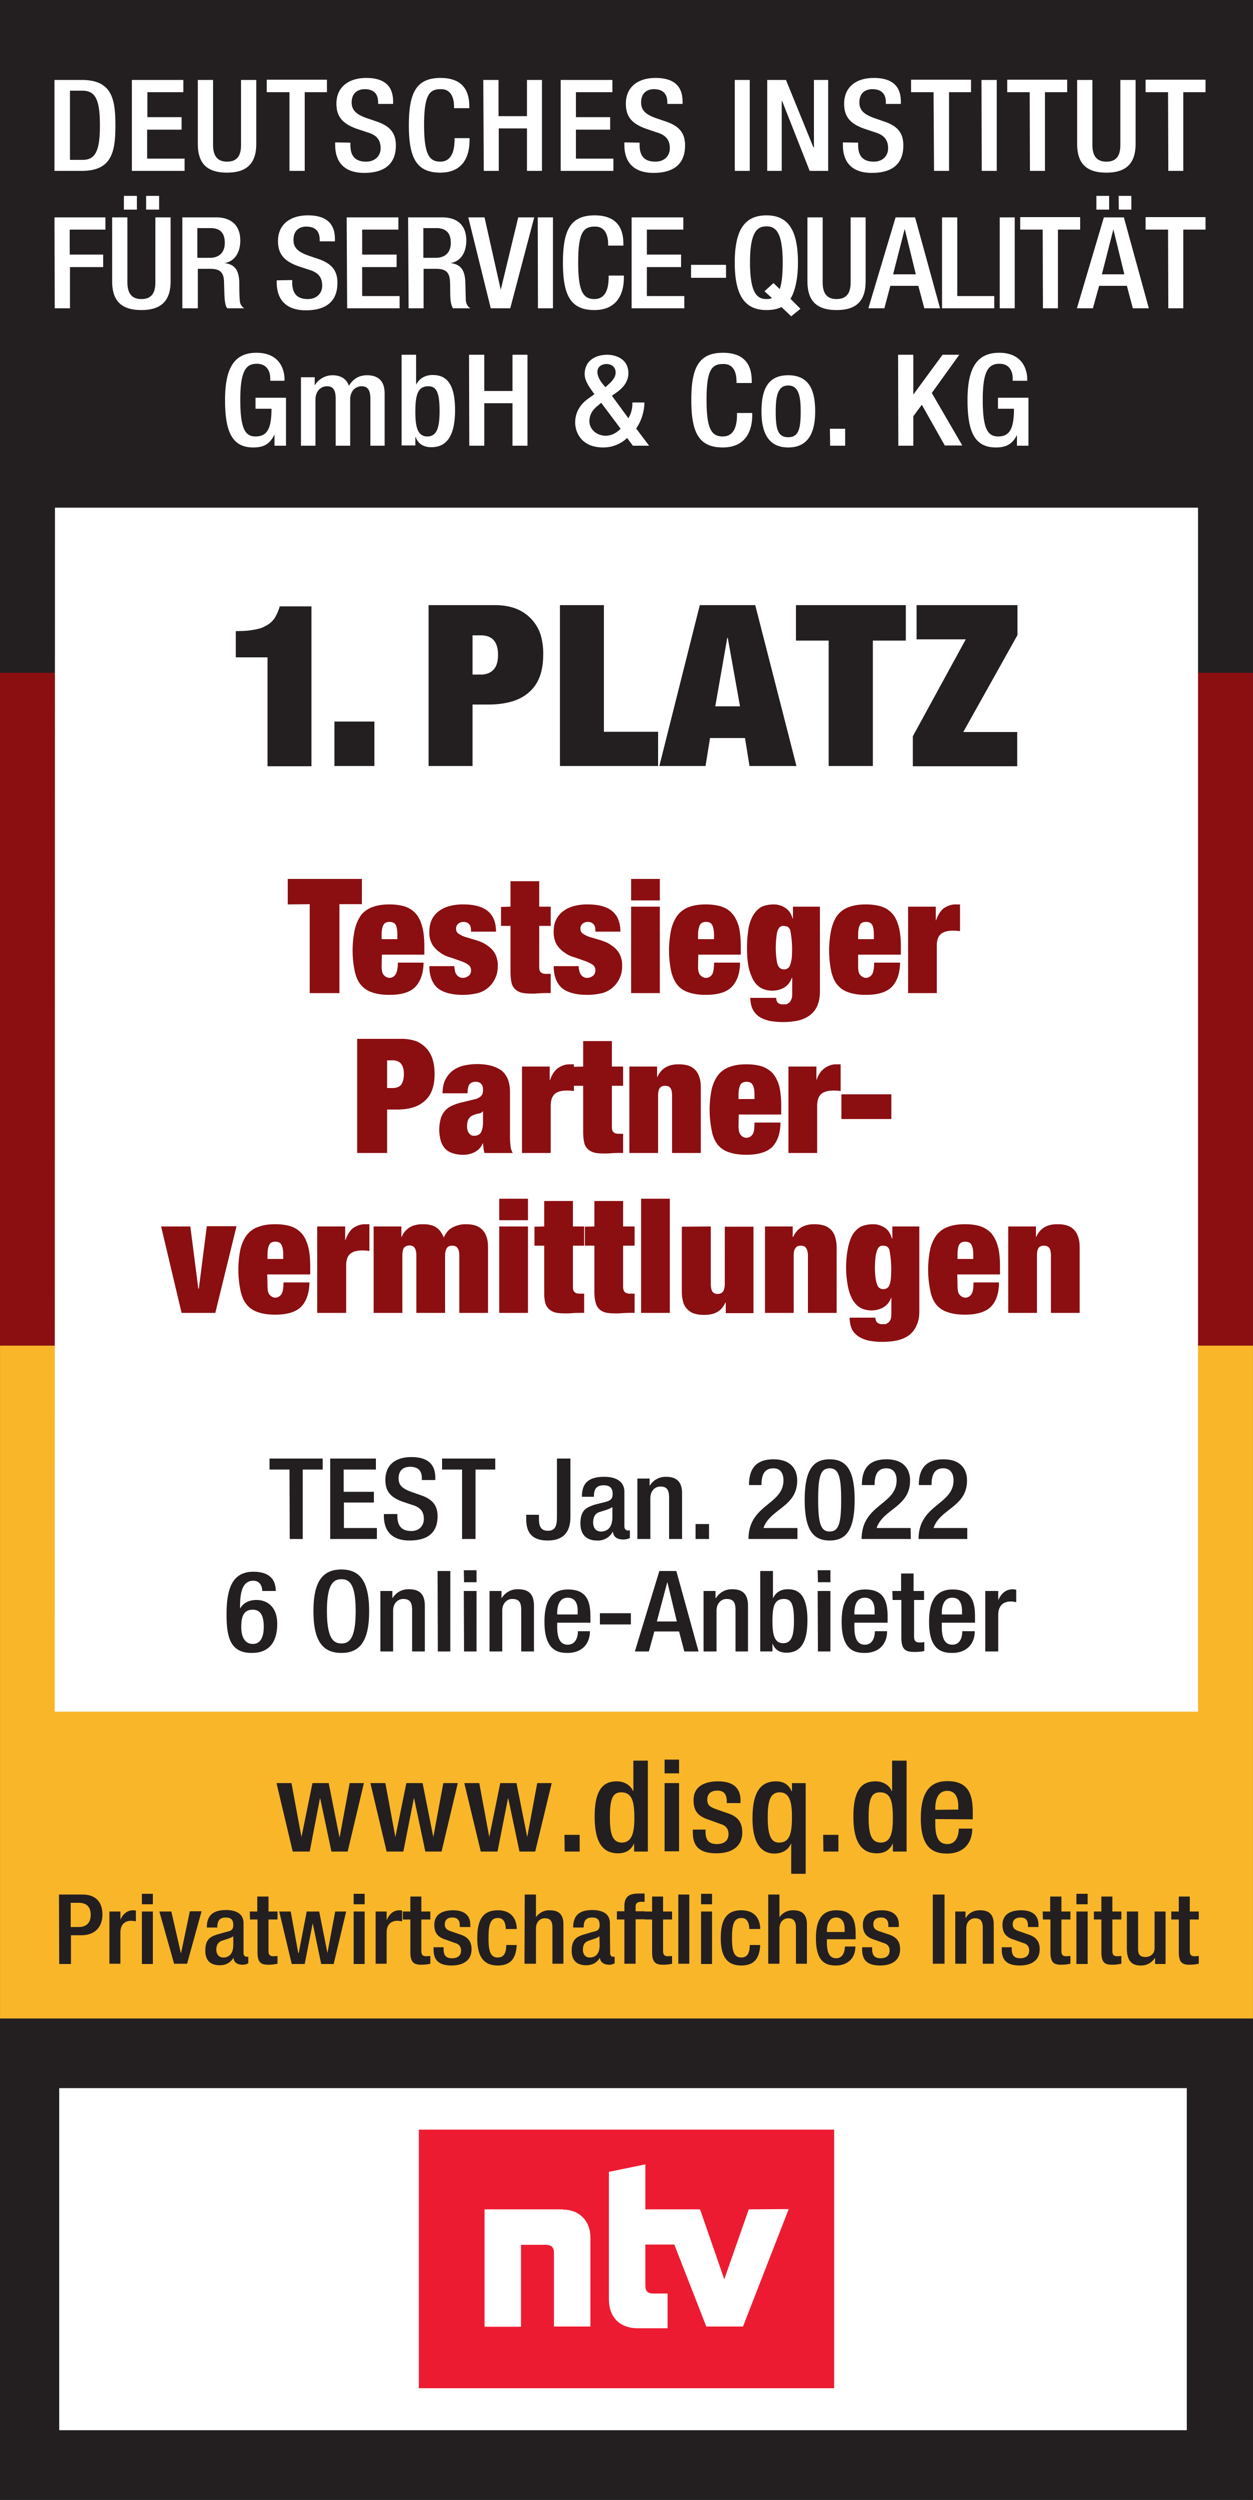
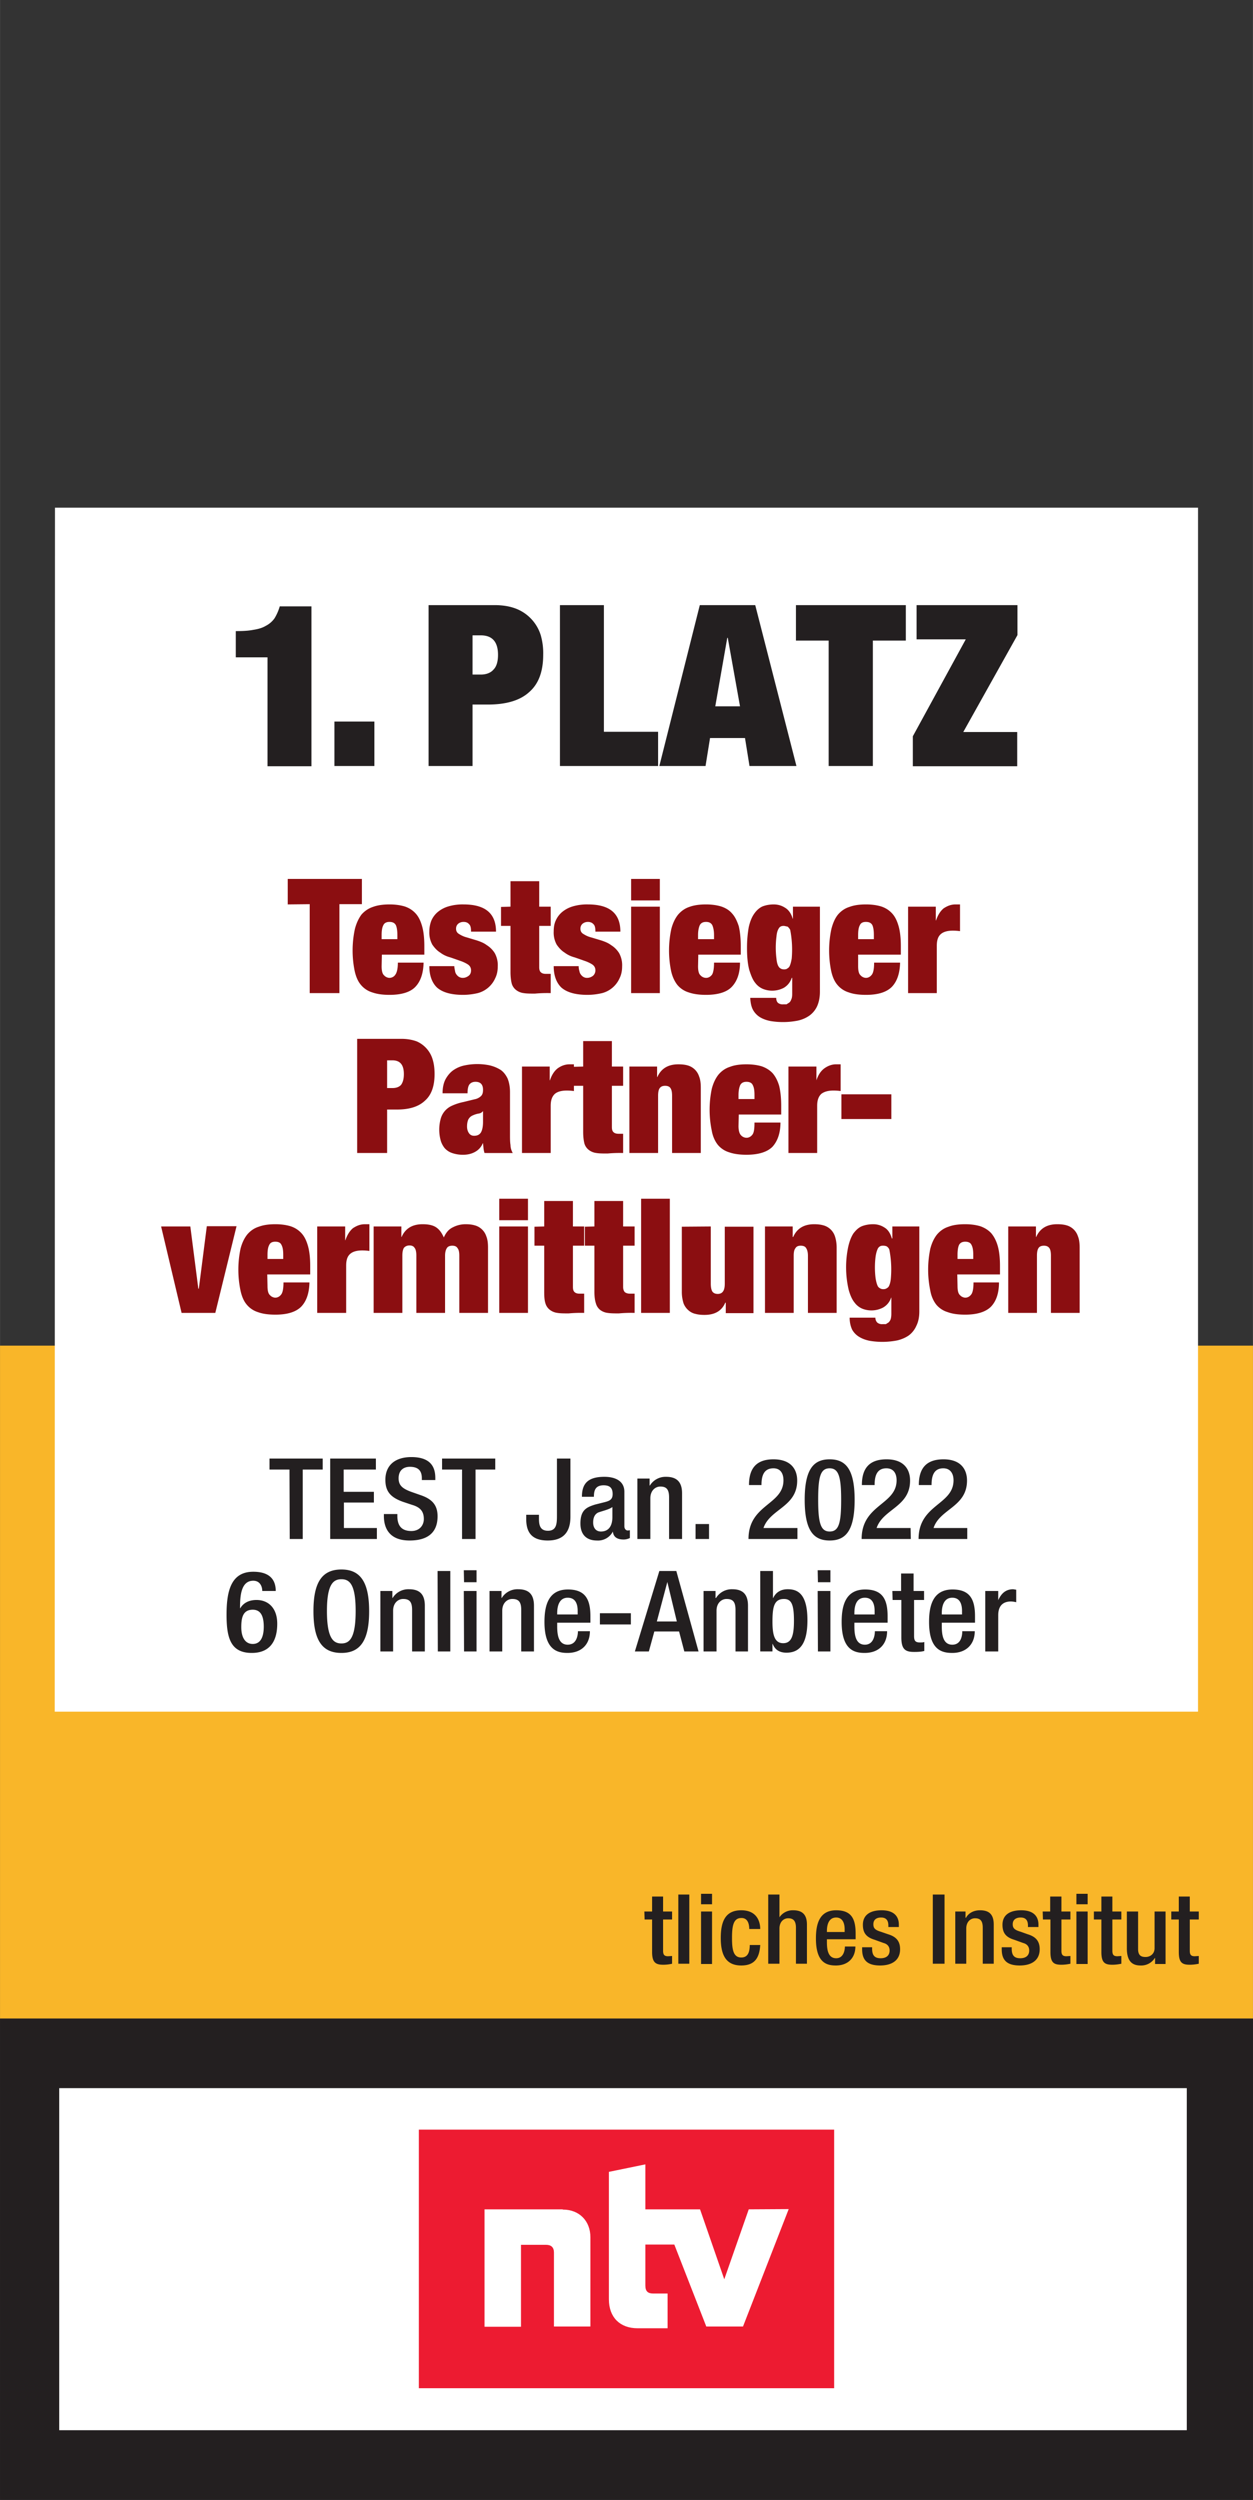
<svg xmlns="http://www.w3.org/2000/svg" width="669" height="1334.2" viewBox="0 0 501.7 1000.6">
  <rect x="0" y="0" width="501.7" height="1000.6" fill="#333333" stroke="none" />
  <g>
-     <path d="M0 269.3h501.7V0H0Z" fill="#231f20" />
-     <path d="M0 538.6h501.7V269.3H0Z" fill="#8b0e11" />
    <path d="M0 807.9h501.7V538.6H0Z" fill="#f9b629" />
    <path d="M0 1000.6h501.7V808H0Z" fill="#231f20" />
    <path d="M23.7 972.7h451.5V835.8H23.7ZM21.9 685.1h457.8V203.2H22Z" fill="#fff" />
    <clipPath id="a">
      <path transform="matrix(1 0 0 -1 0 1000.6)" d="M0 1000.6h501.7V0H0Z" />
    </clipPath>
    <g clip-path="url(#a)">
-       <path d="M28 64h5c5 0 7-3.2 7-13.8 0-10.3-1.8-13.9-7-13.9h-5Zm-6.2-32h10.9c12 0 13.5 7.4 13.5 18.2 0 10.7-1.5 18.2-13.5 18.2H21.8ZM52.8 32h20.6v4.9H59v10h13.7v5H58.9v11.6h15v4.9H52.8ZM85.3 32v26c0 4.7 2 6.7 5.6 6.7 3.7 0 5.6-2 5.6-6.6V32h6.1v25.6c0 8.4-4.4 11.5-11.7 11.5-7.3 0-11.7-3-11.7-11.5V32ZM115.9 36.9h-9.1v-5h24.1v5H122v31.5h-6.1ZM140.3 57.1v1c0 4.4 2 6.6 6.3 6.6 3.8 0 5.8-2.6 5.8-5.3 0-3.8-2-5.5-5.5-6.5l-4.2-1.4c-5.5-2-8-4.8-8-10 0-6.6 4.8-10.3 12-10.3 9.7 0 10.7 5.9 10.7 9.6v.8h-6V41c0-3.3-1.6-5.3-5.4-5.3-2.6 0-5.2 1.4-5.2 5.3 0 3 1.7 4.7 5.8 6.2l4.1 1.4c5.4 1.8 7.8 4.6 7.8 9.6 0 7.8-5 11-12.7 11-9.4 0-11.6-6-11.6-11.1V57ZM188 55.3v.8c0 6.6-2.7 13-11.7 13-9.6 0-12.6-6-12.6-19s3-18.9 12.7-18.9c10.8 0 11.5 7.7 11.5 11.5v.6h-6.1v-.6c0-3.3-1.1-7.2-5.5-7-4.5 0-6.5 2.6-6.5 14.3 0 11.7 2 14.7 6.5 14.7 5 0 5.7-5.4 5.7-8.8v-.6ZM193.5 32h6.1v14.5H211V32h6v36.4h-6v-17h-11.3v17h-6ZM224.5 32h20.7v4.9h-14.6v10h13.7v5h-13.7v11.6h15v4.9h-21.1ZM256.1 57.1v1c0 4.4 2 6.6 6.3 6.6 3.9 0 5.8-2.6 5.8-5.3 0-3.8-2-5.5-5.5-6.5l-4.1-1.4c-5.6-2-8-4.8-8-10 0-6.6 4.7-10.3 11.9-10.3 9.8 0 10.8 5.9 10.8 9.6v.8h-6.1V41c0-3.3-1.6-5.3-5.4-5.3-2.6 0-5.1 1.4-5.1 5.3 0 3 1.6 4.7 5.7 6.2l4.1 1.4c5.4 1.8 7.8 4.6 7.8 9.6 0 7.8-5 11-12.6 11-9.5 0-11.7-6-11.7-11.1V57ZM294.2 32h6v36.4h-6ZM307.2 32h7.5l11 27h.2V32h5.7v36.4h-7.4l-11-27.9h-.2v27.9h-5.8ZM343.6 57.1v1c0 4.4 2 6.6 6.3 6.6 3.8 0 5.7-2.6 5.7-5.3 0-3.8-2-5.5-5.4-6.5l-4.2-1.4c-5.6-2-8-4.8-8-10 0-6.6 4.7-10.3 11.9-10.3 9.8 0 10.8 5.9 10.8 9.6v.8h-6V41c0-3.3-1.6-5.3-5.4-5.3-2.7 0-5.2 1.4-5.2 5.3 0 3 1.7 4.7 5.8 6.2l4 1.4c5.5 1.8 7.8 4.6 7.8 9.6 0 7.8-4.9 11-12.6 11-9.5 0-11.6-6-11.6-11.1V57ZM373.8 36.9h-9v-5h24v5H380v31.5h-6ZM393 32h6.1v36.4h-6ZM412.3 36.9h-9v-5h24v5h-8.9v31.5h-6ZM437.4 32v26c0 4.7 2 6.7 5.6 6.7 3.7 0 5.6-2 5.6-6.6V32h6.1v25.6c0 8.4-4.4 11.5-11.7 11.5-7.3 0-11.7-3-11.7-11.5V32ZM467.7 36.9h-9v-5h24v5h-8.9v31.5h-6ZM21.8 87h20.4v4.9H27.9v10h13.4v5H28v16.5h-6.1ZM58.5 78.4h5.2v5.5h-5.2Zm-8.9 0h5.2v5.5h-5.2ZM51 87v26c0 4.7 2 6.7 5.6 6.7 3.7 0 5.6-2 5.6-6.6V87h6.1v25.6c0 8.4-4.4 11.5-11.7 11.5-7.3 0-11.7-3-11.7-11.5V87ZM84 103.2c3.9 0 6-2.3 6-6 0-3.8-1.7-5.9-5.7-5.9H79v11.9ZM73 87h13.5c5.3 0 9.7 2.5 9.7 9.3 0 4.7-2.2 8.4-6.4 9 3.8.4 5.8 2.4 6 7.5 0 2.4 0 5.2.2 7.4.1 1.8 1 2.7 1.8 3.2H91c-.6-.7-.8-1.8-1-3.2-.2-2.2-.2-4.3-.3-7 0-4-1.4-5.6-5.5-5.6h-5v15.8H73ZM117 112.1v1c0 4.4 2 6.6 6.2 6.6 3.9 0 5.8-2.6 5.8-5.3 0-3.8-2-5.5-5.5-6.5l-4.2-1.4c-5.5-2-8-4.8-8-10 0-6.6 4.8-10.3 12-10.3 9.8 0 10.8 5.9 10.8 9.6v.8H128V96c0-3.3-1.6-5.3-5.4-5.3-2.6 0-5.1 1.4-5.1 5.3 0 3 1.6 4.7 5.7 6.2l4.1 1.4c5.4 1.8 7.8 4.6 7.8 9.6 0 7.8-5 11-12.6 11-9.5 0-11.7-6-11.7-11.1v-.9ZM138.8 87h20.7v4.9H145v10h13.8v5h-13.8v11.6h15v4.9h-21ZM174.4 103.2c4 0 6.1-2.3 6.1-6 0-3.8-1.8-5.9-5.8-5.9h-5.2v11.9Zm-11-16.2H177c5.4 0 9.7 2.5 9.7 9.3 0 4.7-2.2 8.4-6.4 9 3.8.4 5.8 2.4 6 7.5l.2 7.4c.2 1.8 1 2.7 1.9 3.2h-7c-.5-.7-.8-1.8-1-3.2-.2-2.2-.1-4.3-.2-7-.1-4-1.4-5.6-5.6-5.6h-5v15.8h-6ZM187.5 87h6.5l6.5 29 7-29h6.4l-9.6 36.4h-7.8ZM215.3 87h6.1v36.4h-6ZM249.8 110.3v.8c0 6.6-2.8 13-11.8 13-9.6 0-12.6-6-12.6-19s3-18.9 12.7-18.9c10.8 0 11.5 7.7 11.5 11.5v.6h-6.1v-.6c0-3.3-1.1-7.2-5.5-7-4.5 0-6.5 2.6-6.5 14.3 0 11.7 2 14.7 6.5 14.7 5.1 0 5.7-5.4 5.7-8.8v-.6ZM252.9 87h20.7v4.9H259v10h13.7v5H259v11.6h15v4.9h-21.1ZM276.7 106h14v5.2h-14ZM309.7 113.3l2.5 2.4c.8-2.2 1.2-5.6 1.2-10.7 0-12.2-2.9-14.4-6.5-14.4-3.7 0-6.6 2.2-6.6 14.4 0 12.6 3 14.7 6.6 14.7.8 0 1.5-.1 2.2-.4l-3-2.7Zm3.2 9.6c-1.6.8-3.6 1.2-6 1.2-8.8 0-12.7-6-12.7-19s3.9-18.9 12.7-18.9c8.8 0 12.6 6 12.6 19 0 6.7-1.3 11.7-3 14.4l4 4-3.7 3ZM329.4 87v26c0 4.7 1.9 6.7 5.6 6.7 3.6 0 5.6-2 5.6-6.6V87h6v25.6c0 8.4-4.3 11.5-11.6 11.5s-11.7-3-11.7-11.5V87ZM366.7 109.8l-4.4-18h-.1l-4.6 18ZM358.6 87h7.8l10 36.4h-6.3l-2.4-9h-11.2l-2.4 9h-6.4ZM377.2 87h6.1v31.5h14.8v4.9h-20.9ZM400.3 87h6v36.4h-6ZM417.5 91.9h-9v-5h24v5h-8.9v31.5h-6ZM447.9 78.4h5.1v5.5H448Zm2.3 31.4-4.4-18-4.6 18ZM439 78.4h5.1v5.5H439Zm3 8.6h8l10 36.4h-6.4l-2.4-9h-11.1l-2.5 9h-6.4ZM467.7 91.9h-9v-5h24v5h-8.9v31.5h-6ZM109.9 174.1h-.1c-1.7 3.4-3.9 5-8.4 5-8.3 0-11.3-6-11.3-19s3.8-18.9 12.6-18.9c9.6 0 11.2 7.2 11.2 10.5v.7h-5.7v-.9c0-2.7-1.2-5.9-5.4-5.9-4.3 0-6.6 2.8-6.6 14.4 0 11.7 2 14.7 6.1 14.7 4.7 0 6.4-3.2 6.4-11.1h-6.4v-4.4h12.2v19.2h-4.6ZM120.5 151h5.5v3.1h.1c1.5-2.4 4.2-3.9 7-3.9 4 0 5.8 2 6.6 4.2 1.7-2.7 3.9-4.2 7.3-4.2 4.1 0 7 2 7 7.3v20.9h-5.7v-18.8c0-3.6-1.2-5-3.5-5-2.4 0-4.6 1.8-4.6 5.4v18.4h-5.8v-18.8c0-3.6-1.1-5-3.5-5-2.3 0-4.6 1.8-4.6 5.4v18.4h-5.8ZM171.1 174.7c4 0 4.9-4 4.9-10.2 0-7.3-1.2-9.9-4.5-9.9-4.4 0-5.2 3.8-5.2 10.4 0 5.8.9 9.7 4.8 9.7M160.8 142h5.8V154c1.2-2.4 3.5-3.9 6.6-3.9 4.4 0 9 2 9 14 0 9.5-2.8 14.9-9.5 14.9-4.1 0-5.6-2.3-6.3-4.1h-.1v3.4h-5.5ZM187.8 142h6.1v14.5h11.3V142h6v36.4h-6v-17h-11.3v17h-6ZM243.7 153.8c1.3-1.2 2.8-2.7 2.8-4.7s-1.4-3.4-3.7-3.4c-1.5 0-3.6.8-3.6 3.2 0 1.8 1.2 3.7 2.3 5l.9 1.1Zm-4.1 8.4c-2.2 1.6-3.6 3.7-3.6 6.4 0 3.3 3 5.8 6.5 5.8 2.6 0 4.5-1.3 6-2.8l-7.8-10.4Zm12 5.2a11 11 0 0 0 1.6-5.6v-.7h4.8v.4c0 2-.7 6.4-3.3 10l5.2 6.9h-6.5l-2.3-3.1a13.8 13.8 0 0 1-9.6 3.8c-8.8 0-11.2-6.2-11.2-10 0-4 2-7.3 5.3-9.6l2.4-1.7-1.4-2c-1.4-2-2.5-4.1-2.5-6 0-5.2 4-7.8 9.1-7.8 2.8 0 8.4 1.3 8.4 7.4 0 3.3-2 5.7-4.6 7.6l-2 1.4ZM301.2 165.3v.8c0 6.6-2.8 13-11.8 13-9.6 0-12.6-6-12.6-19s3-18.9 12.7-18.9c10.8 0 11.5 7.7 11.5 11.5v.6h-6.1v-.6c0-3.3-1-7.2-5.5-7-4.5 0-6.5 2.6-6.5 14.3 0 11.7 2 14.7 6.5 14.7 5.1 0 5.7-5.4 5.7-8.8v-.6ZM315.6 175c4.2 0 5-3.4 5-10.3 0-6.1-.8-10.4-5-10.4s-5 4.3-5 10.4c0 7 .8 10.3 5 10.3m0-24.8c8.4 0 10.8 6 10.8 14.5s-2.8 14.4-10.8 14.4-10.7-6-10.7-14.4c0-8.6 2.4-14.5 10.7-14.5M332.3 171.6h6.1v6.8h-6ZM359.6 142h6.1v15.8h.1l11.6-15.8h6.7l-11 15.3 12.2 21h-7l-9.2-16.3-3.4 4.6v11.8h-6ZM407.2 174.1c-1.7 3.4-4 5-8.4 5-8.4 0-11.4-6-11.4-19s3.9-18.9 12.7-18.9c9.6 0 11.2 7.2 11.2 10.5v.7h-5.8v-.9c0-2.7-1.2-5.9-5.3-5.9-4.4 0-6.7 2.8-6.7 14.4 0 11.7 2 14.7 6.2 14.7 4.6 0 6.3-3.2 6.3-11.1h-6.4v-4.4h12.2v19.2h-4.6Z" fill="#fff" />
-       <path d="M110.7 713.7h6l4 21.6 4.4-21.6h6.5l4.3 21.6h.1l4-21.6h5.7l-6.5 27.4h-6.5l-4.5-21.3h-.1l-4.1 21.3h-6.8ZM148.3 713.7h6l4 21.6 4.4-21.6h6.5l4.3 21.6 4-21.6h5.8l-6.5 27.4h-6.5l-4.5-21.3h-.1l-4.2 21.3h-6.7ZM185.9 713.7h6l4 21.6 4.4-21.6h6.5l4.3 21.6 4-21.6h5.8l-6.6 27.4H208l-4.5-21.3h-.1l-4.2 21.3h-6.7ZM226 734.4h6.1v6.7h-6ZM248.7 717.4c-3.3 0-4.5 2.5-4.5 9.9 0 6.2.8 10.2 4.8 10.2s5-4 5-9.8c0-6.6-.9-10.3-5.3-10.3m5.2 20.4c-.8 1.7-2.3 4-6.4 4-6.8 0-9.4-5.3-9.4-14.8 0-12.1 4.5-14 8.9-14 3 0 5.4 1.5 6.5 3.9h.1v-12.2h5.8v36.4h-5.5ZM266.1 713.7h5.8V741h-5.8Zm0-9.4h5.8v5.5h-5.8ZM291 721.7v-.7c0-2.2-.7-4.3-3.7-4.3-2.3 0-4.1 1-4.1 3.6 0 2.2 1 3 4 4l3.7 1.3c4.3 1.3 6.3 3.5 6.3 7.9 0 5.8-4.5 8.3-10.3 8.3-7.3 0-9.5-3.2-9.5-8.5v-1h5.1v.9c0 3.1 1.2 4.9 4.5 4.9 3.2 0 4.7-1.6 4.7-4 0-2.1-1.1-3.4-3.1-4l-4.7-1.7c-4.4-1.4-6.2-3.5-6.2-7.9 0-5.1 3.9-7.5 9.8-7.5 7.4 0 9 4 9 7.5v1.2ZM312.2 717.4c-4 0-4.8 3.9-4.8 10.1 0 7.4 1.5 10 4.5 10 4.4 0 5.2-3.8 5.2-10.4 0-5.9-1-9.7-4.9-9.7m4.6 20.5h-.1c-1 2.5-3.5 4-6.6 4-4.5 0-8.8-3-8.8-14.1 0-9.5 2.6-14.8 9.4-14.8 4.1 0 5.5 2.3 6.3 4h.1v-3.3h5.5V750h-5.8ZM329.6 734.4h6.1v6.7h-6ZM352.3 717.4c-3.3 0-4.5 2.5-4.5 9.9 0 6.2.8 10.2 4.9 10.2 4 0 4.8-4 4.8-9.8 0-6.6-.8-10.3-5.2-10.3m5.2 20.4c-.8 1.7-2.3 4-6.4 4-6.7 0-9.4-5.3-9.4-14.8 0-12.1 4.5-14 8.9-14 3 0 5.4 1.5 6.5 3.9h.1v-12.2h5.8v36.4h-5.5ZM383.7 724.3V723c0-3.5-1.2-6.2-4.4-6.2-3.7 0-4.8 3.5-4.8 7v.6Zm-9.2 3.8v1.6c0 3.7.4 8.4 4.8 8.4 4.1 0 4.6-4.5 4.6-6.2h5.4c0 6.1-3.8 10-10 10-4.8 0-10.6-1.4-10.6-14 0-7.3 1.6-15 10.6-15 8 0 10.2 4.7 10.2 12.3v3ZM28.3 771.3h3.3c2.5 0 4.7-1.3 4.7-4.8 0-3-1.3-4.9-5-4.9h-3Zm-4.7-13H33c5.6 0 8 3.3 8 8 0 5-3 8.3-8.5 8.3h-4.1v11.5h-4.7ZM43.8 765.1h4.4v3.3c1-2.3 2.7-3.8 5.2-3.8l1 .1v4.3l-1.8-.2c-2 0-4.4.9-4.4 4.8V786h-4.4ZM56.8 765.1h4.4v21h-4.4Zm0-7.1h4.4v4.2h-4.4ZM63.8 765.1h4.8l3.8 16.6h.1L76 765h4.7l-5.8 21h-5.2ZM93.4 775c-1.2.9-3.7 1.4-5 2-1.2.6-1.8 1.8-1.8 3.4 0 1.7 1 3.1 2.8 3.1 2.6 0 4-1.9 4-5Zm4.1 6.8c0 .7.5 1.4 1.2 1.4h.7v2.6c-.5.3-1.3.6-2.2.6-2 0-3.6-.8-3.7-2.8-1.3 2-3 3-5.6 3-3.5 0-5.7-1.8-5.7-5.8 0-4.7 2.1-5.7 5.1-6.6l3.5-1c1.6-.3 2.6-.8 2.6-2.6 0-2-.7-3.1-3-3.1-3 0-3.4 2-3.4 4h-4.2c0-4.4 2-7 7.7-7 4 0 7 1.5 7 5.2ZM100 765.1h3v-6h4.5v6h3.6v3.2h-3.6v12.5c0 1.6.5 2.2 2 2.2l1.6-.1v3.1c-1 .2-2.2.4-3.6.4-3 0-4.4-.8-4.4-5.1v-13h-3ZM111.8 765.1h4.6l3 16.6h.2l3.2-16.6h5l3.3 16.6 3.1-16.6h4.4l-5 21h-5l-3.4-16.3-3.2 16.3h-5.2ZM141.6 765.1h4.4v21h-4.4Zm0-7.1h4.4v4.2h-4.4ZM150.4 765.1h4.4v3.3h.1c1-2.3 2.6-3.8 5.1-3.8l1 .1v4.3l-1.8-.2c-2 0-4.4.9-4.4 4.8V786h-4.4ZM161.3 765.1h3v-6h4.4v6h3.6v3.2h-3.6v12.5c0 1.6.5 2.2 2 2.2l1.6-.1v3.1c-.9.2-2.1.4-3.5.4-3 0-4.5-.8-4.5-5.1v-13h-3ZM184.1 771.3v-.6c0-1.7-.6-3.2-3-3.2-1.7 0-3 .8-3 2.7 0 1.6.7 2.3 3 3l2.9 1c3.3 1 4.8 2.8 4.8 6 0 4.6-3.5 6.5-8 6.5-5.5 0-7.2-2.5-7.2-6.5v-.8h4v.6c0 2.5.8 3.8 3.4 3.8 2.4 0 3.6-1.2 3.6-3.1 0-1.6-.9-2.6-2.4-3l-3.6-1.3c-3.3-1-4.7-2.7-4.7-6 0-4 3-5.8 7.5-5.8 5.6 0 6.9 3.1 6.9 5.7v1ZM206.9 778.5c-.3 5-2.1 8.2-7.6 8.2-6.4 0-8.2-4.6-8.2-11 0-6.6 1.8-11.1 8.2-11.1 6.6 0 7.6 5 7.6 7.5h-4.4c0-2-.6-4.5-3.2-4.4-3.2 0-3.7 3.3-3.7 8 0 4.6.5 7.8 3.7 7.8 2.5 0 3.4-1.9 3.4-5ZM210.1 758.3h4.5v9.1a6.4 6.4 0 0 1 5.5-2.8c3.4 0 5.5 1.4 5.5 5.7V786h-4.4v-14.4c0-2.7-.9-3.8-3.1-3.8-1.8 0-3.5 1.4-3.5 4.1v14.1H210ZM240 775c-1 .9-3.5 1.4-4.8 2-1.3.6-1.8 1.8-1.8 3.4 0 1.7.9 3.1 2.7 3.1 2.7 0 4-1.9 4-5Zm4.3 6.8c0 .7.4 1.4 1.1 1.4h.7v2.6c-.5.3-1.3.6-2.1.6-2 0-3.6-.8-3.8-2.8-1.2 2-3 3-5.5 3-3.6 0-5.8-1.8-5.8-5.8 0-4.7 2.2-5.7 5.2-6.6l3.4-1c1.6-.3 2.6-.8 2.6-2.6 0-2-.7-3.1-3-3.1-3 0-3.4 2-3.4 4h-4.2c0-4.4 2-7 7.7-7 4 0 7 1.5 7 5.2ZM250 768.3h-3V765h3v-2c0-3.9 2-5.1 5.7-5.1h2.4v3.3h-1.2c-1.7 0-2.4.6-2.4 2v1.8h3.6v3.2h-3.6V786H250Z" fill="#231f20" />
      <path d="M258 765.1h3.1v-6h4.4v6h3.6v3.2h-3.6v12.5c0 1.6.5 2.2 2 2.2l1.6-.1v3.1c-.9.2-2.1.4-3.5.4-3 0-4.5-.8-4.5-5.1v-13h-3ZM271.6 758.3h4.4V786h-4.4ZM280.7 765.1h4.4v21h-4.4Zm0-7.1h4.4v4.2h-4.4ZM304.4 778.5c-.3 5-2.1 8.2-7.6 8.2-6.4 0-8.2-4.6-8.2-11 0-6.6 1.8-11.1 8.2-11.1 6.6 0 7.6 5 7.6 7.5H300c0-2-.6-4.5-3.2-4.4-3.2 0-3.7 3.3-3.7 8 0 4.6.5 7.8 3.7 7.8 2.5 0 3.4-1.9 3.4-5ZM307.6 758.3h4.5v9.1a6.4 6.4 0 0 1 5.5-2.8c3.3 0 5.5 1.4 5.5 5.7V786h-4.4v-14.4c0-2.7-1-3.8-3.1-3.8-1.8 0-3.5 1.4-3.5 4.1v14.1h-4.5ZM338.2 773.3v-1.1c0-2.7-1-4.7-3.4-4.7-2.8 0-3.7 2.6-3.7 5.4v.4Zm-7.1 2.9v1.2c0 2.8.4 6.4 3.7 6.4 3.1 0 3.5-3.5 3.5-4.7h4.2c0 4.6-3 7.6-7.8 7.6-3.6 0-8-1-8-10.8 0-5.5 1.2-11.3 8.1-11.3 6.2 0 7.8 3.5 7.8 9.4v2.2ZM355.7 771.3v-.6c0-1.7-.6-3.2-2.9-3.2-1.8 0-3.1.8-3.1 2.7 0 1.6.7 2.3 3 3l2.9 1c3.3 1 4.8 2.8 4.8 6 0 4.6-3.5 6.5-8 6.5-5.5 0-7.2-2.5-7.2-6.5v-.8h4v.6c0 2.5.9 3.8 3.4 3.8 2.4 0 3.6-1.2 3.6-3.1 0-1.6-.9-2.6-2.4-3l-3.6-1.3c-3.3-1-4.7-2.7-4.7-6 0-4 3-5.8 7.5-5.8 5.6 0 6.9 3.1 6.9 5.7v1ZM373.5 758.3h4.7V786h-4.7ZM382.5 765.1h4.1v2.5h.2c1-1.9 3.1-3 5.6-3 3.4 0 5.5 1.4 5.5 5.7V786h-4.4v-14.4c0-2.7-.9-3.8-3.1-3.8-1.8 0-3.5 1.4-3.5 4.1v14.1h-4.4ZM411.6 771.3v-.6c0-1.7-.6-3.2-2.9-3.2-1.8 0-3.2.8-3.2 2.7 0 1.6.8 2.3 3.2 3l2.8 1c3.3 1 4.8 2.8 4.8 6 0 4.6-3.5 6.5-8 6.5-5.5 0-7.2-2.5-7.2-6.5v-.8h4v.6c0 2.5.9 3.8 3.4 3.8 2.4 0 3.6-1.2 3.6-3.1 0-1.6-.9-2.6-2.4-3l-3.6-1.3c-3.3-1-4.7-2.7-4.7-6 0-4 3-5.8 7.5-5.8 5.6 0 6.9 3.1 6.9 5.7v1ZM417.5 765.1h3v-6h4.5v6h3.6v3.2H425v12.5c0 1.6.5 2.2 2 2.2l1.6-.1v3.1c-1 .2-2.2.4-3.6.4-3 0-4.4-.8-4.4-5.1v-13h-3ZM431 765.1h4.5v21H431Zm0-7.1h4.5v4.2H431ZM438 765.1h3v-6h4.4v6h3.6v3.2h-3.6v12.5c0 1.6.5 2.2 2 2.2l1.6-.1v3.1c-1 .2-2.2.4-3.6.4-3 0-4.4-.8-4.4-5.1v-13h-3ZM462.5 783.7h-.1a6.4 6.4 0 0 1-5.7 3c-3.2 0-5.5-1.5-5.5-6.9v-14.7h4.5v15c0 2.4 1 3.2 3 3.2 1.8 0 3.6-1.2 3.6-3.5v-14.7h4.4v21h-4.2ZM469 765.1h3v-6h4.4v6h3.6v3.2h-3.6v12.5c0 1.6.5 2.2 2 2.2l1.6-.1v3.1c-1 .2-2.2.4-3.6.4-3 0-4.4-.8-4.4-5.1v-13h-3ZM115.9 588.2h-8v-4.4h21.3v4.4h-8V616H116ZM132.2 583.8h18.3v4.4h-12.9v8.9h12.1v4.3h-12v10.2h13.2v4.4h-18.7ZM159.1 606v.8c0 4 1.8 6 5.6 6 3.4 0 5-2.4 5-4.8 0-3.3-1.7-4.8-4.8-5.7l-3.6-1.2c-5-1.8-7-4.2-7-8.8 0-5.9 4-9.1 10.4-9.1 8.7 0 9.6 5.1 9.6 8.5v.7h-5.4v-.7c0-3-1.4-4.6-4.8-4.6-2.3 0-4.5 1.2-4.5 4.6 0 2.8 1.5 4.1 5 5.4l3.7 1.3c4.8 1.6 6.9 4.1 6.9 8.5 0 6.9-4.4 9.7-11.2 9.7-8.4 0-10.3-5.3-10.3-9.8v-.8ZM185 588.2h-8v-4.4h21.3v4.4h-7.9V616H185ZM215.8 606.3v1.6c0 2.6.5 4.8 3.6 4.8 3.6 0 3.6-3.1 3.6-6.4v-22.5h5.4v23.3c0 7-3.7 9.5-9.1 9.5-7 0-8.5-4-8.6-8.2v-2.1ZM245.2 603.2c-1.3 1-4.1 1.6-5.7 2.2-1.4.7-2 2.1-2 4 0 2 1 3.6 3.1 3.6 3.1 0 4.6-2.2 4.6-5.8Zm4.8 7.7c0 1 .6 1.7 1.4 1.7l.8-.1v3.1c-.6.3-1.5.6-2.5.6-2.3 0-4.1-.8-4.3-3.2a6.7 6.7 0 0 1-6.4 3.6c-4 0-6.6-2.2-6.6-6.8 0-5.4 2.4-6.5 5.9-7.6l4-1c1.8-.5 3-1 3-3.2s-.9-3.5-3.6-3.5c-3.4 0-3.9 2.2-3.9 4.6H233c0-5.1 2.2-8 9-8 4.4 0 8 1.7 8 6ZM255.2 591.8h4.9v2.8h.1a7.4 7.4 0 0 1 6.5-3.5c3.9 0 6.4 1.7 6.4 6.6V616h-5.2v-16.6c0-3.2-1-4.4-3.5-4.4-2 0-4 1.6-4 4.7V616h-5.2ZM278.5 610h5.4v6h-5.4ZM319.3 616h-19.6c0-13.9 14-13.6 14-23.5 0-2.6-1.1-4.8-4-4.8-4.1 0-4.8 3.4-4.8 6.7h-5c0-6.4 2.7-10.3 9.8-10.3 6.9 0 9.5 3.9 9.5 8.5 0 10.6-10.9 11.3-13.5 19h13.6ZM332.2 613c3.7 0 4.6-3.4 4.6-12.7 0-9.2-1-12.6-4.6-12.6-3.7 0-4.6 3.4-4.6 12.6 0 9.3 1 12.7 4.6 12.7m0-28.9c6.4 0 10 3.9 10 16.2 0 12.4-3.6 16.3-10 16.3s-10-3.9-10-16.3c0-12.3 3.6-16.2 10-16.2M364.7 616H345c0-13.9 14-13.6 14-23.5 0-2.6-1.1-4.8-4.1-4.8-4 0-4.7 3.4-4.7 6.7h-5.1c0-6.4 2.7-10.3 9.9-10.3 6.8 0 9.4 3.9 9.4 8.5 0 10.6-10.8 11.3-13.4 19h13.6ZM387.3 616h-19.5c0-13.9 14-13.6 14-23.5 0-2.6-1.2-4.8-4.1-4.8-4 0-4.7 3.4-4.7 6.7h-5.1c0-6.4 2.7-10.3 9.9-10.3 6.8 0 9.4 3.9 9.4 8.5 0 10.6-10.9 11.3-13.4 19h13.5ZM101.2 658c3.3 0 4.4-3.1 4.4-6.9 0-4.4-1.3-6.8-4.4-6.8-4 0-4.6 3.3-4.6 7 0 3.8 1.4 6.7 4.6 6.7m3.8-21.2c0-1.8-.9-4.1-3.6-4.1-5 0-5.3 6.3-5.3 11h.1c1.3-2.2 3.6-3.3 6.5-3.3 4.6 0 8.3 3.1 8.3 9.5 0 7.3-3.2 11.7-10.2 11.7-8.5 0-10.1-6.1-10.1-15.3 0-9.5 1.8-17.2 10.7-17.2 5.8 0 9 2.5 9 7.7ZM142.4 644.8c0-10.8-2.5-12.7-5.7-12.7s-5.8 1.9-5.8 12.7c0 11 2.6 13 5.8 13 3.2 0 5.7-2 5.7-13m-16.9 0c0-11.4 3.4-16.6 11.2-16.6 7.7 0 11.1 5.2 11.1 16.7s-3.4 16.7-11.1 16.7c-7.8 0-11.2-5.2-11.2-16.7M152.3 636.8h4.8v2.8h.1a7.4 7.4 0 0 1 6.5-3.5c4 0 6.4 1.7 6.4 6.6V661H165v-16.6c0-3.2-1-4.4-3.6-4.4-2 0-4 1.6-4 4.7V661h-5.1ZM175.2 628.8h5.1V661h-5ZM185.7 636.8h5.1V661h-5Zm0-8.3h5.1v4.8h-5ZM196 636.8h4.8v2.8h.1a7.4 7.4 0 0 1 6.5-3.5c4 0 6.4 1.7 6.4 6.6V661h-5.1v-16.6c0-3.2-1-4.4-3.6-4.4-2 0-4 1.6-4 4.7V661H196ZM231.3 646.2v-1.4c0-3-1-5.3-4-5.3-3.2 0-4.2 3-4.2 6.2v.5Zm-8.2 3.3v1.4c0 3.2.4 7.4 4.2 7.4 3.7 0 4.1-4 4.1-5.4h4.8c0 5.3-3.4 8.7-9 8.7-4 0-9.2-1.2-9.2-12.4 0-6.3 1.4-13 9.4-13 7 0 9 4 9 10.7v2.6ZM240.2 645.7h12.4v4.5h-12.4ZM271 649l-3.8-15.8L263 649Zm-7-20.2h6.8l8.9 32.2H274l-2.1-8H262l-2.2 8h-5.6ZM281.7 636.8h4.8v2.8h.2a7.4 7.4 0 0 1 6.5-3.5c3.9 0 6.3 1.7 6.3 6.6V661h-5v-16.6c0-3.2-1-4.4-3.6-4.4-2 0-4 1.6-4 4.7V661h-5.2ZM313.6 657.7c3.5 0 4.3-3.4 4.3-9 0-6.5-1-8.7-4-8.7-4 0-4.6 3.3-4.6 9.1 0 5.2.8 8.6 4.3 8.6m-9.2-28.9h5.1v10.8h.1c1-2.2 3-3.5 5.8-3.5 3.9 0 7.9 1.7 7.9 12.4 0 8.4-2.4 13-8.4 13-3.6 0-4.9-2-5.5-3.5h-.1v3h-4.9ZM327.4 636.8h5.1V661h-5Zm0-8.3h5.1v4.8h-5ZM350.2 646.2v-1.4c0-3-1-5.3-3.9-5.3-3.3 0-4.2 3-4.2 6.2v.5Zm-8.1 3.3v1.4c0 3.2.4 7.4 4.2 7.4 3.6 0 4-4 4-5.4h4.9c0 5.3-3.4 8.7-9 8.7-4.1 0-9.2-1.2-9.2-12.4 0-6.3 1.4-13 9.4-13 7 0 9 4 9 10.7v2.6ZM357.3 636.8h3.5v-7h5v7h4.2v3.6H366v14.4c0 1.9.5 2.6 2.3 2.6.7 0 1.4 0 1.8-.2v3.6c-1 .3-2.5.4-4 .4-3.5 0-5.2-.9-5.2-5.8v-15h-3.5ZM385.2 646.2v-1.4c0-3-1-5.3-3.9-5.3-3.2 0-4.2 3-4.2 6.2v.5Zm-8.1 3.3v1.4c0 3.2.4 7.4 4.2 7.4 3.7 0 4-4 4-5.4h5c0 5.3-3.5 8.7-9 8.7-4.2 0-9.3-1.2-9.3-12.4 0-6.3 1.4-13 9.4-13 7 0 9 4 9 10.7v2.6ZM394.5 636.8h5.2v3.7c1.2-2.7 3-4.4 6-4.4l1.2.2v5a10 10 0 0 0-2.1-.3c-2.4 0-5.1 1-5.1 5.5V661h-5.2Z" fill="#231f20" />
      <path d="M115.2 362v-10.2h29.7v10.1h-9v35.6H124v-35.6Z" fill="#8b0e11" />
      <path d="M158.5 370.3c-.5-.9-1.3-1.3-2.6-1.3-1.1 0-2 .4-2.4 1.3-.5.9-.7 2.2-.7 4v1.6h6.3v-1.6c0-1.8-.2-3.1-.6-4m-5.7 16.4c0 1.9.3 3.1 1 3.7a3 3 0 0 0 2.1 1c1 0 1.9-.5 2.4-1.3.6-.8 1-2.4 1-4.8h10.3c-.1 4.3-1.2 7.5-3.3 9.7-2 2.1-5.5 3.2-10.3 3.2-2.8 0-5-.3-7-1a9.5 9.5 0 0 1-4.5-3c-1.2-1.4-2-3.3-2.5-5.6a40.9 40.9 0 0 1 .1-16.8c.6-2.3 1.5-4.2 2.6-5.7 1.2-1.4 2.8-2.5 4.6-3.1 1.9-.7 4.1-1 6.7-1 2.3 0 4.3.3 6 .8 1.8.6 3.2 1.5 4.4 2.8 1.2 1.3 2 3 2.6 5.1.6 2.1.9 4.8.9 8v3.4h-17ZM182.2 388.7c.1.6.3 1 .6 1.4.6.8 1.4 1.3 2.5 1.3.9 0 1.6-.3 2.3-.8.7-.5 1-1.3 1-2.2 0-1-.4-1.8-1.3-2.4-.8-.5-1.8-1-3-1.4a310 310 0 0 0-4-1.4c-1.5-.4-2.8-1-4-1.9-1.3-.8-2.3-1.9-3.2-3.2a10 10 0 0 1-1.2-5.3c0-1.5.3-3 .8-4.3a9.4 9.4 0 0 1 2.5-3.4 12 12 0 0 1 4.3-2.3 20 20 0 0 1 6.1-.8c8.7 0 13 3.6 13 10.9h-10c0-1.5-.2-2.5-.8-3-.5-.6-1.2-.9-2.2-.9-.9 0-1.6.3-2.1.7-.6.5-.9 1.2-.9 2 0 1 .4 1.7 1.3 2.2.8.5 1.8 1 3 1.3l4 1.2c1.5.5 2.8 1 4 1.9a10 10 0 0 1 3.2 3.2 10 10 0 0 1 1.2 5.3c0 1.7-.3 3.3-1 4.7a10.6 10.6 0 0 1-7 6c-1.7.4-3.7.7-5.9.7-4.8 0-8.2-1-10.4-2.9-2-1.9-3.1-4.8-3.1-8.6h10c0 .7.2 1.4.3 2M204.4 362.9v-10.2h11.5v10.2h4.6v7.7h-4.6v16.5c0 1 .2 1.7.7 2.1.4.4 1.1.6 2 .6h1.9v7.7a53.4 53.4 0 0 0-6.3.2c-1.8 0-3.3 0-4.5-.2a6.2 6.2 0 0 1-3-1.2 5 5 0 0 1-1.8-2.6c-.3-1.2-.5-2.7-.5-4.7v-18.4h-3.8V363ZM232 388.7c.1.6.3 1 .6 1.4.6.8 1.4 1.3 2.4 1.3s1.7-.3 2.4-.8c.6-.5 1-1.3 1-2.2 0-1-.4-1.8-1.3-2.4-.8-.5-1.8-1-3-1.4a310 310 0 0 0-4-1.4c-1.5-.4-2.8-1-4-1.9-1.3-.8-2.3-1.9-3.2-3.2a10 10 0 0 1-1.2-5.3c0-1.5.2-3 .8-4.3a9.4 9.4 0 0 1 2.5-3.4 12 12 0 0 1 4.3-2.3 20 20 0 0 1 6.1-.8c8.7 0 13 3.6 13 10.9h-10c0-1.5-.2-2.5-.8-3-.5-.6-1.3-.9-2.2-.9-.9 0-1.6.3-2.1.7-.6.5-.9 1.2-.9 2 0 1 .4 1.7 1.3 2.2.8.5 1.8 1 3 1.3l4 1.2c1.5.5 2.8 1 4 1.9a10 10 0 0 1 3.2 3.2 10 10 0 0 1 1.2 5.3c0 1.7-.3 3.3-1 4.7a10.6 10.6 0 0 1-7 6c-1.7.4-3.7.7-5.9.7-4.8 0-8.2-1-10.4-2.9-2-1.9-3.1-4.8-3.1-8.6h10c0 .7.1 1.4.3 2M264.2 397.5h-11.5v-34.6h11.5Zm0-37.1h-11.5v-8.6h11.5ZM285.2 370.3c-.5-.9-1.3-1.3-2.5-1.3s-2 .4-2.5 1.3c-.4.9-.7 2.2-.7 4v1.6h6.4v-1.6c0-1.8-.3-3.1-.7-4m-5.7 16.4c0 1.9.3 3.1 1 3.7a3 3 0 0 0 2.2 1c1 0 1.8-.5 2.4-1.3.5-.8.8-2.4.8-4.8h10.4c0 4.3-1.2 7.5-3.3 9.7-2 2.1-5.5 3.2-10.3 3.2-2.7 0-5-.3-7-1a9.5 9.5 0 0 1-4.5-3c-1.1-1.4-2-3.3-2.5-5.6a40.9 40.9 0 0 1 .1-16.8c.6-2.3 1.5-4.2 2.7-5.7 1.2-1.4 2.7-2.5 4.5-3.1 1.9-.7 4.1-1 6.7-1 2.3 0 4.3.3 6 .8 1.8.6 3.3 1.5 4.4 2.8 1.2 1.3 2 3 2.7 5.1.5 2.1.8 4.8.8 8v3.4h-17ZM310.9 383.7c.1 1.1.3 2 .6 2.7.3.6.6 1 1 1.2.4.3.9.4 1.5.4.5 0 1-.1 1.3-.4.4-.2.8-.6 1-1.2.3-.7.5-1.6.7-2.7a41.2 41.2 0 0 0-.6-11.5c-.3-.6-.7-1-1-1.3l-1.4-.3c-.6 0-1 0-1.5.3-.4.2-.7.7-1 1.3-.3.7-.5 1.5-.6 2.7a34.8 34.8 0 0 0 0 8.8m17.4-20.8v34c0 2.3-.4 4.2-1.1 5.8a9.6 9.6 0 0 1-3.1 3.8c-1.3.9-2.8 1.6-4.6 2a30.7 30.7 0 0 1-10.9.2c-1.6-.3-3-.8-4.2-1.5a7.9 7.9 0 0 1-2.9-3c-.7-1.3-1-2.9-1.1-4.8h10.4c0 .8.2 1.5.7 2a3 3 0 0 0 2.1.6h1.3l1.1-.7c.4-.3.6-.7.8-1.2.3-.6.4-1.4.4-2.3v-6.4h-.2a7 7 0 0 1-3.2 4 10 10 0 0 1-8.1.5 7.4 7.4 0 0 1-3.3-2.5c-1-1.2-1.7-3-2.4-5.2-.6-2.3-.9-5.2-.9-8.8 0-3.3.3-6 .7-8.3.5-2.2 1.2-4 2.2-5.4.9-1.3 2-2.3 3.3-2.9 1.3-.5 2.8-.8 4.5-.8 1.6 0 3.1.4 4.5 1.3 1.4.8 2.5 2.3 3.1 4.4h.1v-4.8ZM349.3 370.3c-.5-.9-1.3-1.3-2.6-1.3-1.2 0-2 .4-2.4 1.3-.5.9-.7 2.2-.7 4v1.6h6.3v-1.6c0-1.8-.2-3.1-.6-4m-5.7 16.4c0 1.9.3 3.1 1 3.7a3 3 0 0 0 2.1 1c1 0 1.8-.5 2.4-1.3.6-.8.9-2.4.9-4.8h10.4c-.1 4.3-1.2 7.5-3.3 9.7-2.1 2.1-5.5 3.2-10.3 3.2-2.8 0-5.1-.3-7-1a9.5 9.5 0 0 1-4.5-3c-1.2-1.4-2-3.3-2.5-5.6a41 41 0 0 1 .1-16.8c.6-2.3 1.4-4.2 2.6-5.7 1.2-1.4 2.7-2.5 4.6-3.1 1.9-.7 4-1 6.7-1 2.3 0 4.3.3 6 .8 1.8.6 3.2 1.5 4.4 2.8 1.2 1.3 2 3 2.6 5.1.6 2.1.9 4.8.9 8v3.4h-17.1ZM374.7 362.9v5.5h.1c.7-2.1 1.7-3.7 3-4.8 1.5-1 3-1.6 4.8-1.6h1.8v10.7a20.4 20.4 0 0 0-2.9-.2c-2 0-3.6.4-4.7 1.3-1.2 1-1.7 2.5-1.7 4.8v18.9h-11.5v-34.6ZM157.1 435.5c1.5 0 2.7-.4 3.5-1.3.7-1 1.1-2.3 1.1-4.3 0-3.7-1.5-5.5-4.6-5.5H155v11.1Zm3.7-19.7c2.3 0 4.3.4 6 1a11.4 11.4 0 0 1 6.5 7.5c.5 1.7.7 3.6.7 5.6 0 4.7-1.2 8.3-3.8 10.6-2.5 2.4-6.2 3.6-11.2 3.6H155v17.4h-12v-45.7ZM192.6 453.2c.5-.9.8-2.3.8-4.2v-4.2h-.1c-.4.5-.9.8-1.6.9a9 9 0 0 0-2.3.7c-1 .4-1.5 1-1.9 1.7-.3.7-.5 1.6-.5 2.8 0 1.1.3 2 .8 2.7.5.7 1.2 1 2 1 1.3 0 2.2-.4 2.8-1.4m1 6.4-.2-2h-.1a6.8 6.8 0 0 1-3 3.4c-1.4.8-3 1.2-4.8 1.2a13 13 0 0 1-4.5-.7 7 7 0 0 1-3-2c-.7-.9-1.3-2-1.6-3.2a16.4 16.4 0 0 1 0-8.3 8 8 0 0 1 4.5-5.4 21 21 0 0 1 4.6-1.5l4.5-1.1a5 5 0 0 0 2.6-1.3c.6-.6.8-1.4.8-2.5 0-2.1-1-3.2-3-3.2-1 0-1.8.3-2.4 1-.5.6-.8 1.8-.8 3.6h-10c0-2.5.5-4.5 1.4-6 .9-1.5 2-2.7 3.3-3.5a12 12 0 0 1 4.3-1.7 24.3 24.3 0 0 1 9.8 0c1.7.4 3.1 1 4.4 1.8 1.2.8 2.1 2 2.8 3.4.6 1.4 1 3.3 1 5.5v17c0 1.5 0 3 .2 4.2 0 1.2.4 2.3.9 3.2H194a9 9 0 0 1-.4-1.9M220.1 426.9v5.5h.1c.7-2.1 1.7-3.7 3.1-4.8 1.4-1 3-1.6 4.7-1.6h1.8v10.7a20.4 20.4 0 0 0-2.8-.2c-2.1 0-3.7.4-4.8 1.3-1.1 1-1.7 2.5-1.7 4.8v18.9H209v-34.6Z" fill="#8b0e11" />
      <path d="M233.5 426.9v-10.2H245v10.2h4.5v7.7H245v16.5c0 1 .2 1.7.7 2.1.4.4 1.1.6 2 .6h1.8v7.7a53.4 53.4 0 0 0-6.2.2c-1.8 0-3.3 0-4.5-.2a6.2 6.2 0 0 1-3-1.2 5 5 0 0 1-1.8-2.6c-.3-1.2-.5-2.7-.5-4.7v-18.4h-3.9V427ZM263.1 426.9v4.2h.1c1.5-3.4 4.3-5.1 8.4-5.1 1.3 0 2.5.1 3.6.4a6.7 6.7 0 0 1 4.7 4.4c.5 1.2.7 2.7.7 4.6v26.1h-11.5v-22.9c0-1.4-.2-2.4-.6-3-.4-.7-1.2-1-2.2-1-1 0-1.7.3-2.2 1-.4.6-.6 1.6-.6 3v22.9H252v-34.6ZM301.4 434.3c-.4-.9-1.3-1.3-2.5-1.3s-2 .4-2.5 1.3c-.4.9-.7 2.2-.7 4v1.6h6.4v-1.6c0-1.8-.2-3.1-.7-4m-5.7 16.4c0 1.9.4 3.1 1 3.7a3 3 0 0 0 2.2 1c1 0 1.8-.5 2.4-1.3.6-.8.8-2.4.8-4.8h10.4c0 4.3-1.2 7.5-3.2 9.7-2.1 2.1-5.6 3.2-10.4 3.2-2.7 0-5-.3-7-1a9.5 9.5 0 0 1-4.5-3c-1.1-1.4-2-3.3-2.4-5.6a41 41 0 0 1 0-16.8c.6-2.3 1.5-4.2 2.7-5.7 1.2-1.4 2.7-2.5 4.6-3.1 1.8-.7 4-1 6.6-1 2.4 0 4.4.3 6.1.8 1.7.6 3.2 1.5 4.4 2.8 1.1 1.3 2 3 2.6 5.1.5 2.1.8 4.8.8 8v3.4h-17ZM326.9 426.9v5.5c.7-2.1 1.7-3.7 3.2-4.8 1.4-1 3-1.6 4.6-1.6h1.9v10.7a20.4 20.4 0 0 0-2.9-.2c-2 0-3.6.4-4.8 1.3-1.1 1-1.7 2.5-1.7 4.8v18.9h-11.5v-34.6ZM356.9 447.9h-20V438h20ZM76.2 490.9l3.2 24.9h.2l3.2-25h11.9l-8.5 34.7H72.7l-8.2-34.6ZM112.7 498.3c-.4-.9-1.2-1.3-2.5-1.3-1.2 0-2 .4-2.4 1.3-.5.9-.7 2.2-.7 4v1.6h6.3v-1.6c0-1.8-.2-3.1-.7-4m-5.6 16.4c0 1.9.3 3.1 1 3.7a3 3 0 0 0 2.1 1c1 0 1.8-.5 2.4-1.3.6-.8.9-2.4.9-4.8h10.4c-.1 4.3-1.2 7.5-3.3 9.7-2.1 2.1-5.5 3.2-10.3 3.2-2.8 0-5.1-.3-7-1a9.5 9.5 0 0 1-4.5-3c-1.2-1.4-2-3.3-2.5-5.6a40.9 40.9 0 0 1 0-16.8c.6-2.3 1.5-4.2 2.7-5.7 1.2-1.4 2.7-2.5 4.6-3.1 1.9-.7 4-1 6.7-1 2.3 0 4.3.3 6 .8 1.8.6 3.2 1.5 4.4 2.8 1.2 1.3 2 3 2.6 5.1.6 2.1.9 4.8.9 8v3.4H107ZM138.2 490.9v5.5h.1c.7-2.1 1.7-3.7 3-4.8 1.5-1 3-1.6 4.8-1.6h1.8v10.7a20.4 20.4 0 0 0-2.9-.2c-2 0-3.6.4-4.7 1.3-1.2 1-1.7 2.5-1.7 4.8v18.9H127v-34.6ZM166 499.5c-.3-.6-1-1-2-1-1.1 0-1.8.4-2.3 1-.4.7-.6 1.7-.6 3.1v22.9h-11.5v-34.6h11.1v4.2h.1c1.5-3.4 4.3-5.1 8.4-5.1 2.4 0 4.2.4 5.5 1.3 1.3.9 2.2 2.2 3 4 .9-2 2-3.3 3.7-4.1a11 11 0 0 1 5-1.2c1.3 0 2.4.1 3.5.4a6.7 6.7 0 0 1 4.8 4.4c.5 1.2.7 2.7.7 4.6v26.1h-11.5v-22.9c0-1.4-.2-2.4-.7-3-.4-.7-1.1-1-2.1-1s-1.8.3-2.2 1c-.4.6-.7 1.6-.7 3v22.9h-11.5v-22.9c0-1.4-.2-2.4-.6-3M211.4 525.5h-11.5v-34.6h11.5Zm0-37.1h-11.5v-8.6h11.5ZM217.9 490.9v-10.2h11.5v10.2h4.5v7.7h-4.5v16.5c0 1 .2 1.7.7 2.1.4.4 1.1.6 2 .6h1.8v7.7a53.4 53.4 0 0 0-6.2.2c-1.8 0-3.3 0-4.5-.2a6.2 6.2 0 0 1-3-1.2 5 5 0 0 1-1.8-2.6c-.4-1.2-.5-2.7-.5-4.7v-18.4H214V491ZM238 490.9v-10.2h11.5v10.2h4.6v7.7h-4.6v16.5c0 1 .3 1.7.7 2.1.5.4 1.2.6 2.1.6h1.8v7.7a53.4 53.4 0 0 0-6.3.2c-1.7 0-3.2 0-4.5-.2a6.2 6.2 0 0 1-3-1.2 5 5 0 0 1-1.7-2.6c-.4-1.2-.6-2.7-.6-4.7v-18.4h-3.8V491ZM268.2 525.5h-11.5v-45.7h11.5ZM284.6 490.9v22.8c0 1.5.2 2.5.6 3.2.4.6 1.1 1 2.2 1 1 0 1.7-.4 2.1-1 .5-.7.7-1.7.7-3.2V491h11.5v34.6h-11.1v-4.2h-.2c-1.4 3.3-4.2 4.9-8.3 4.9-1.3 0-2.5-.1-3.6-.4-1-.2-2-.7-2.8-1.4a7.1 7.1 0 0 1-2-2.8c-.4-1.3-.7-2.8-.7-4.6v-26.1ZM317.4 490.9v4.2h.2c1.5-3.4 4.3-5.1 8.4-5.1 1.2 0 2.4.1 3.5.4a6.7 6.7 0 0 1 4.8 4.4c.4 1.2.7 2.7.7 4.6v26.1h-11.5v-22.9c0-1.4-.3-2.4-.7-3-.4-.7-1.1-1-2.2-1-1 0-1.7.3-2.1 1-.5.6-.7 1.6-.7 3v22.9h-11.5v-34.6ZM350.6 511.7c.2 1.1.4 2 .7 2.7.2.6.6 1 1 1.2.4.3.9.4 1.4.4.5 0 1-.1 1.4-.4.4-.2.8-.6 1-1.2.3-.7.5-1.6.6-2.7a41.2 41.2 0 0 0-.6-11.5c-.2-.6-.6-1-1-1.3-.4-.2-.9-.3-1.4-.3-.5 0-1 0-1.4.3-.4.2-.8.7-1 1.3-.3.7-.5 1.5-.7 2.7a34.8 34.8 0 0 0 0 8.8m17.5-20.8v34c0 2.3-.4 4.2-1.2 5.8a9.6 9.6 0 0 1-3 3.8c-1.3.9-2.9 1.6-4.6 2a30.8 30.8 0 0 1-10.9.2c-1.6-.3-3-.8-4.2-1.5a7.9 7.9 0 0 1-3-3c-.6-1.3-1-2.9-1-4.8h10.3c0 .8.3 1.5.8 2a3 3 0 0 0 2.1.6h1.3l1.1-.7c.3-.3.6-.7.8-1.2.2-.6.3-1.4.3-2.3v-6.4h-.1a7 7 0 0 1-3.3 4 10 10 0 0 1-8 .5 7.4 7.4 0 0 1-3.3-2.5c-1-1.2-1.8-3-2.4-5.2a39.8 39.8 0 0 1-.2-17c.5-2.3 1.2-4.1 2.1-5.5 1-1.3 2-2.3 3.4-2.9 1.3-.5 2.8-.8 4.5-.8 1.6 0 3.1.4 4.5 1.3 1.4.8 2.4 2.3 3 4.4h.2v-4.8ZM389 498.3c-.4-.9-1.3-1.3-2.5-1.3s-2 .4-2.5 1.3c-.4.9-.6 2.2-.6 4v1.6h6.3v-1.6c0-1.8-.2-3.1-.7-4m-5.6 16.4c0 1.9.3 3.1 1 3.7a3 3 0 0 0 2.1 1c1 0 1.8-.5 2.4-1.3.6-.8.9-2.4.9-4.8H400c0 4.3-1.1 7.5-3.2 9.7-2.1 2.1-5.6 3.2-10.3 3.2-2.8 0-5.1-.3-7-1a9.5 9.5 0 0 1-4.6-3c-1.1-1.4-2-3.3-2.4-5.6a41 41 0 0 1 0-16.8c.6-2.3 1.5-4.2 2.7-5.7 1.2-1.4 2.7-2.5 4.6-3.1 1.8-.7 4-1 6.7-1 2.3 0 4.3.3 6 .8 1.7.6 3.2 1.5 4.4 2.8 1.1 1.3 2 3 2.6 5.1.6 2.1.9 4.8.9 8v3.4h-17.1ZM414.8 490.9v4.2h.1c1.5-3.4 4.3-5.1 8.4-5.1 1.3 0 2.5.1 3.6.4a6.7 6.7 0 0 1 4.7 4.4c.5 1.2.7 2.7.7 4.6v26.1h-11.5v-22.9c0-1.4-.2-2.4-.6-3-.5-.7-1.2-1-2.2-1-1 0-1.8.3-2.2 1-.4.6-.6 1.6-.6 3v22.9h-11.5v-34.6Z" fill="#8b0e11" />
      <path d="M107.1 263.1H94.4v-10.5c2.7 0 5-.1 7-.5 2-.3 3.7-.8 5-1.6a9.6 9.6 0 0 0 3.5-3c.8-1.3 1.6-3 2.1-4.8h12.7v64h-17.6ZM149.9 306.6h-16v-17.8h16ZM192.5 270c2.2 0 4-.7 5.1-2 1.2-1.2 1.8-3.2 1.8-5.9 0-5.2-2.3-7.8-6.9-7.8h-3.3V270Zm5.5-27.8c3.4 0 6.3.5 8.8 1.5a16.7 16.7 0 0 1 9.7 10.5 26 26 0 0 1 1 7.8c0 6.7-1.8 11.7-5.6 15-3.7 3.4-9.3 5-16.5 5h-6.2v24.6h-17.6v-64.4ZM241.8 242.2v50.7h21.7v13.7h-39.3v-64.4ZM291.2 255.3l-4.8 27.4h9.9l-4.9-27.4Zm11.2-13.1 16.5 64.4h-18.8l-1.8-11.2h-14l-1.8 11.2H264l16.2-64.4ZM318.7 256.4v-14.2h44v14.2h-13.2v50.2h-17.7v-50.2ZM386.7 255.9H367v-13.7h40.4v12L385.7 293h21.6v13.7h-41.8v-12Z" fill="#231f20" />
      <path d="M167.7 852.4H334v103.5H167.7Z" fill="#ed1b31" fill-rule="evenodd" />
      <path d="m299.8 884.3-9.8 28-9.7-28h-21.9v-18l-14.6 3v51c0 7.2 4.4 11.6 11.5 11.6h12V918h-5.7c-2 0-3.2-.7-3.2-3.2v-16.4H270l12.8 32.8h14.7l18.3-47Zm-74.6 0H194v47h14.6v-32.8h10c2.1 0 3.2 1 3.2 3.1v29.6h14.6v-35.7c0-6.6-4.5-11.1-11-11.1" fill="#fff" />
    </g>
  </g>
</svg>